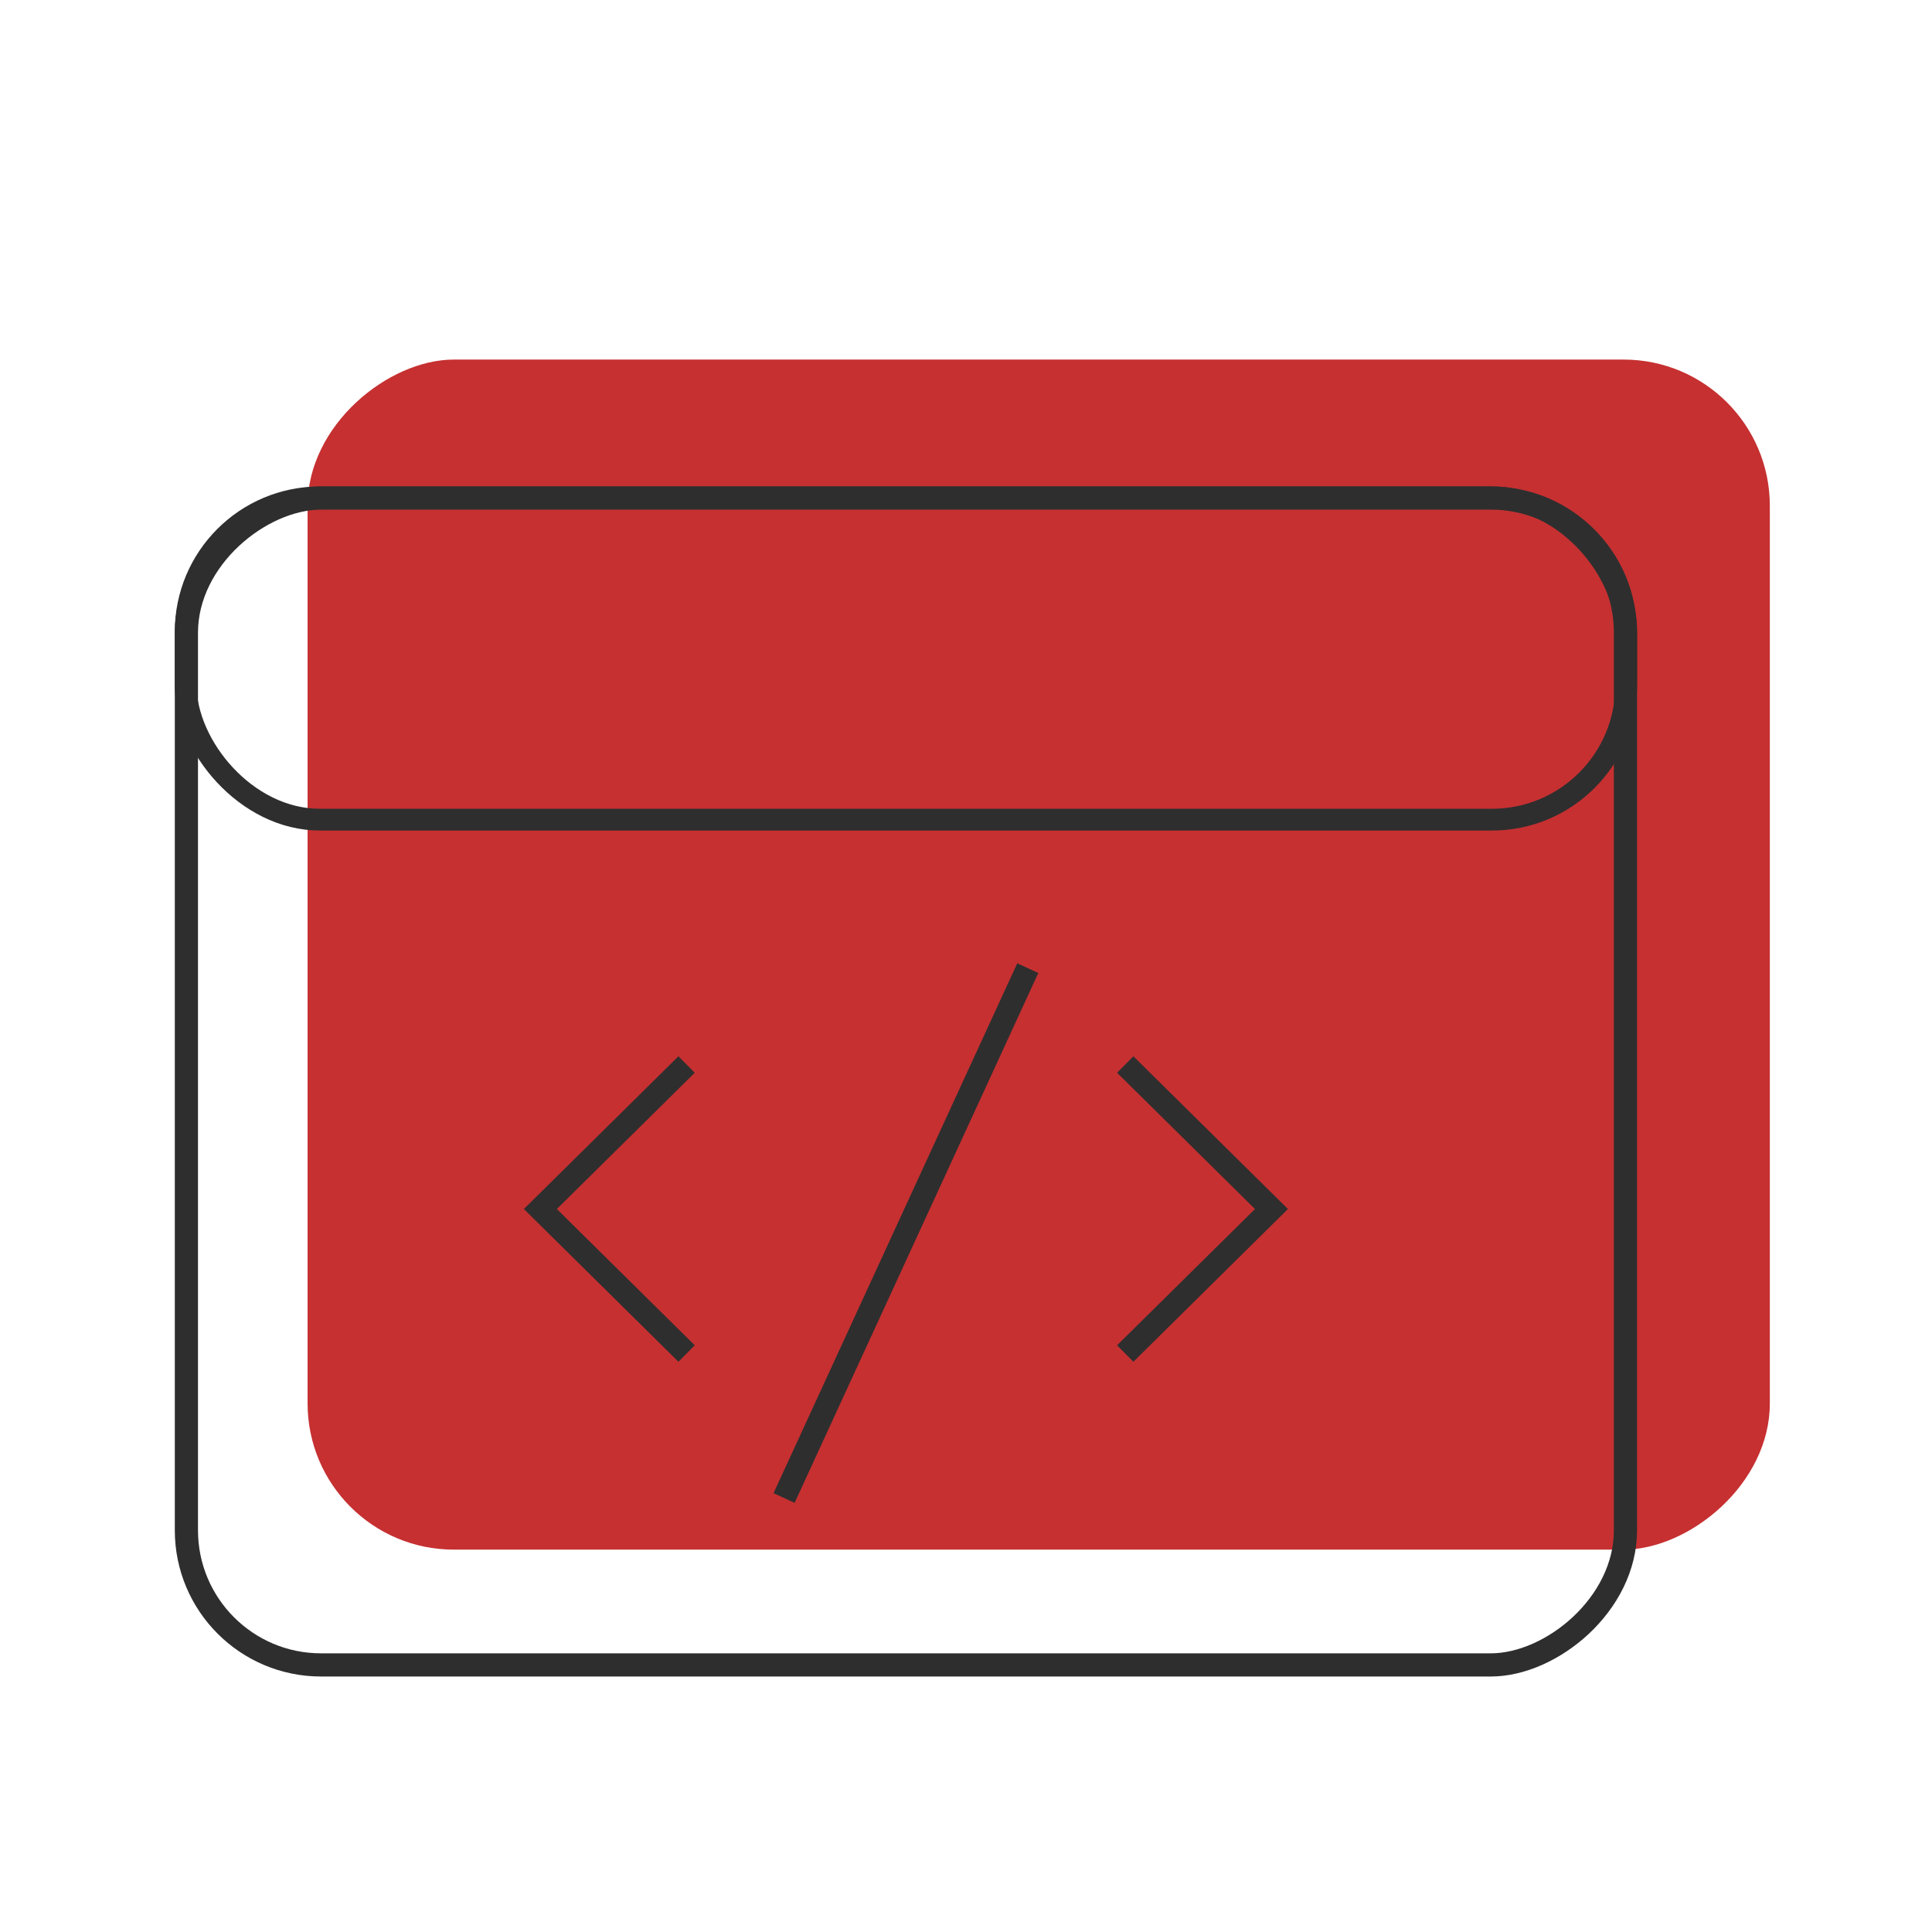
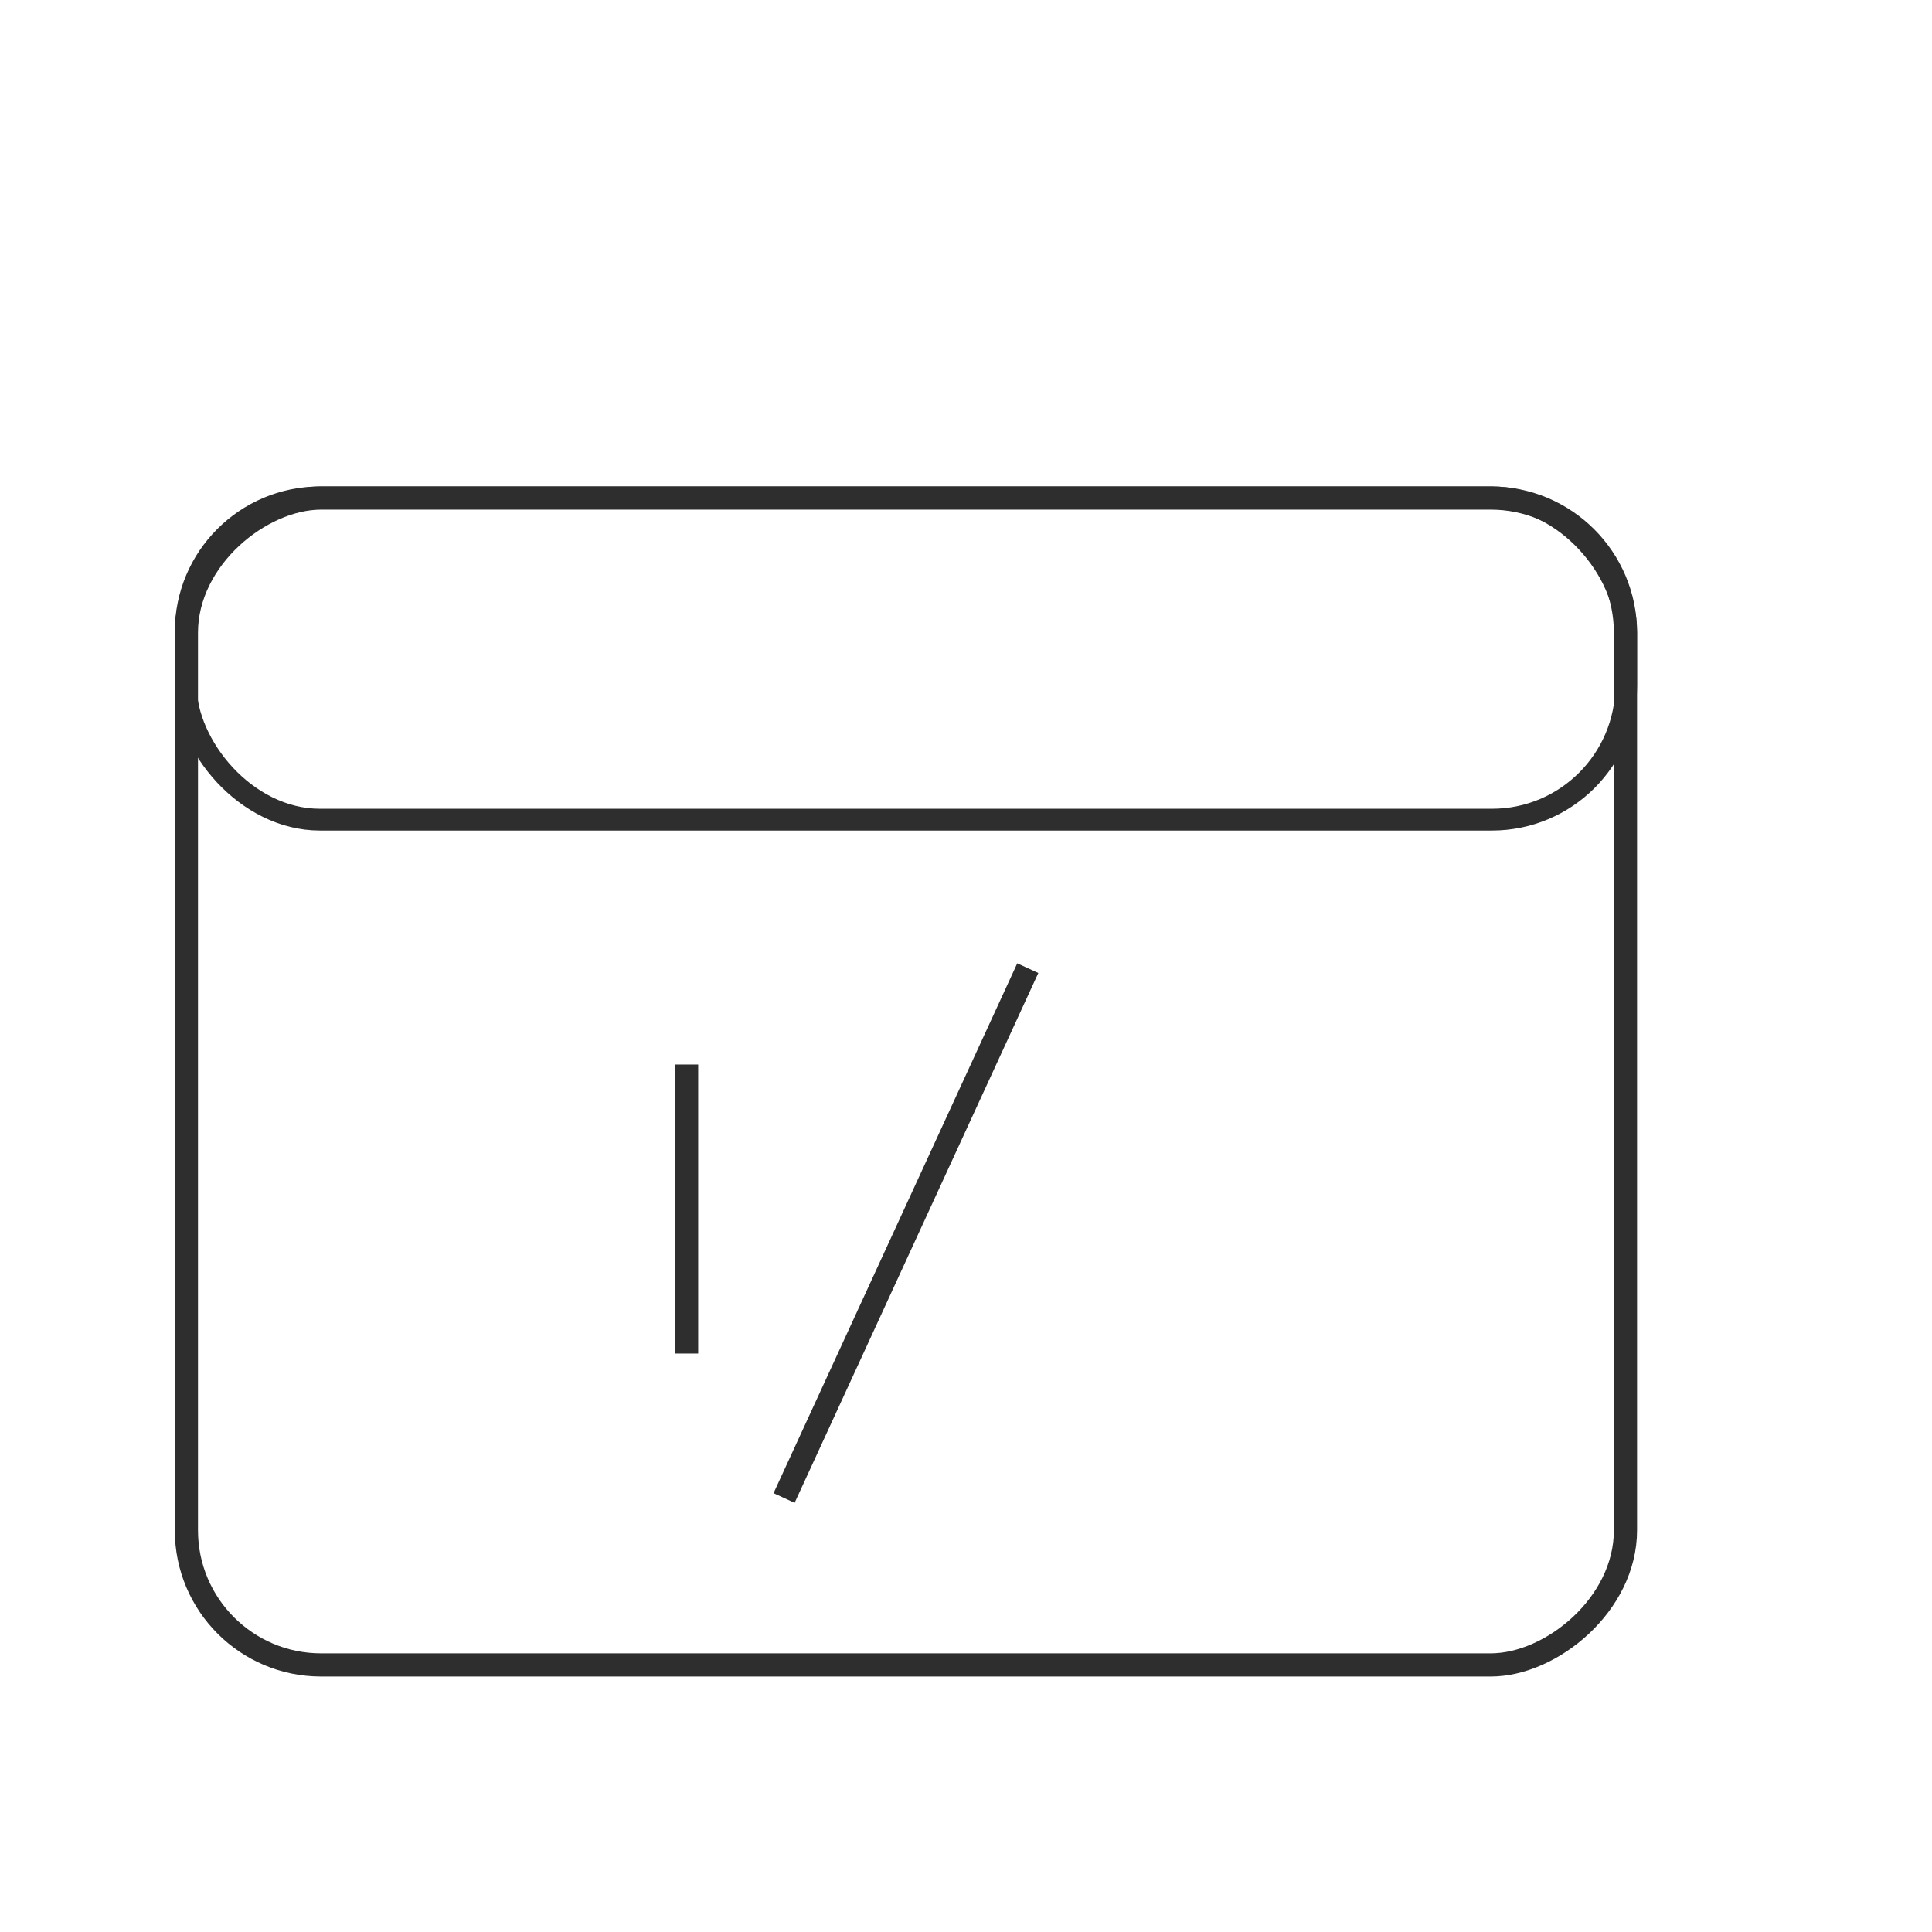
<svg xmlns="http://www.w3.org/2000/svg" width="150" height="150" viewBox="0 0 150 150" fill="none">
  <rect width="150" height="150" fill="white" />
-   <rect x="23.881" y="120.313" width="92.396" height="113.529" rx="11.353" transform="rotate(-90 23.881 120.313)" fill="#C63031" />
  <rect x="14.472" y="129.264" width="90.596" height="111.729" rx="10.453" transform="rotate(-90 14.472 129.264)" stroke="#2E2E2E" stroke-width="1.8" />
  <rect x="14.417" y="38.615" width="111.839" height="25.023" rx="10.422" stroke="#2E2E2E" stroke-width="1.69" />
-   <path d="M87.363 105.088L98.716 93.868L87.363 82.649" stroke="#2E2E2E" stroke-width="1.8" />
-   <path d="M53.307 105.088L41.954 93.868L53.307 82.649" stroke="#2E2E2E" stroke-width="1.8" />
+   <path d="M53.307 105.088L53.307 82.649" stroke="#2E2E2E" stroke-width="1.8" />
  <path d="M60.876 116.305L79.797 75.167" stroke="#2E2E2E" stroke-width="1.8" />
</svg>